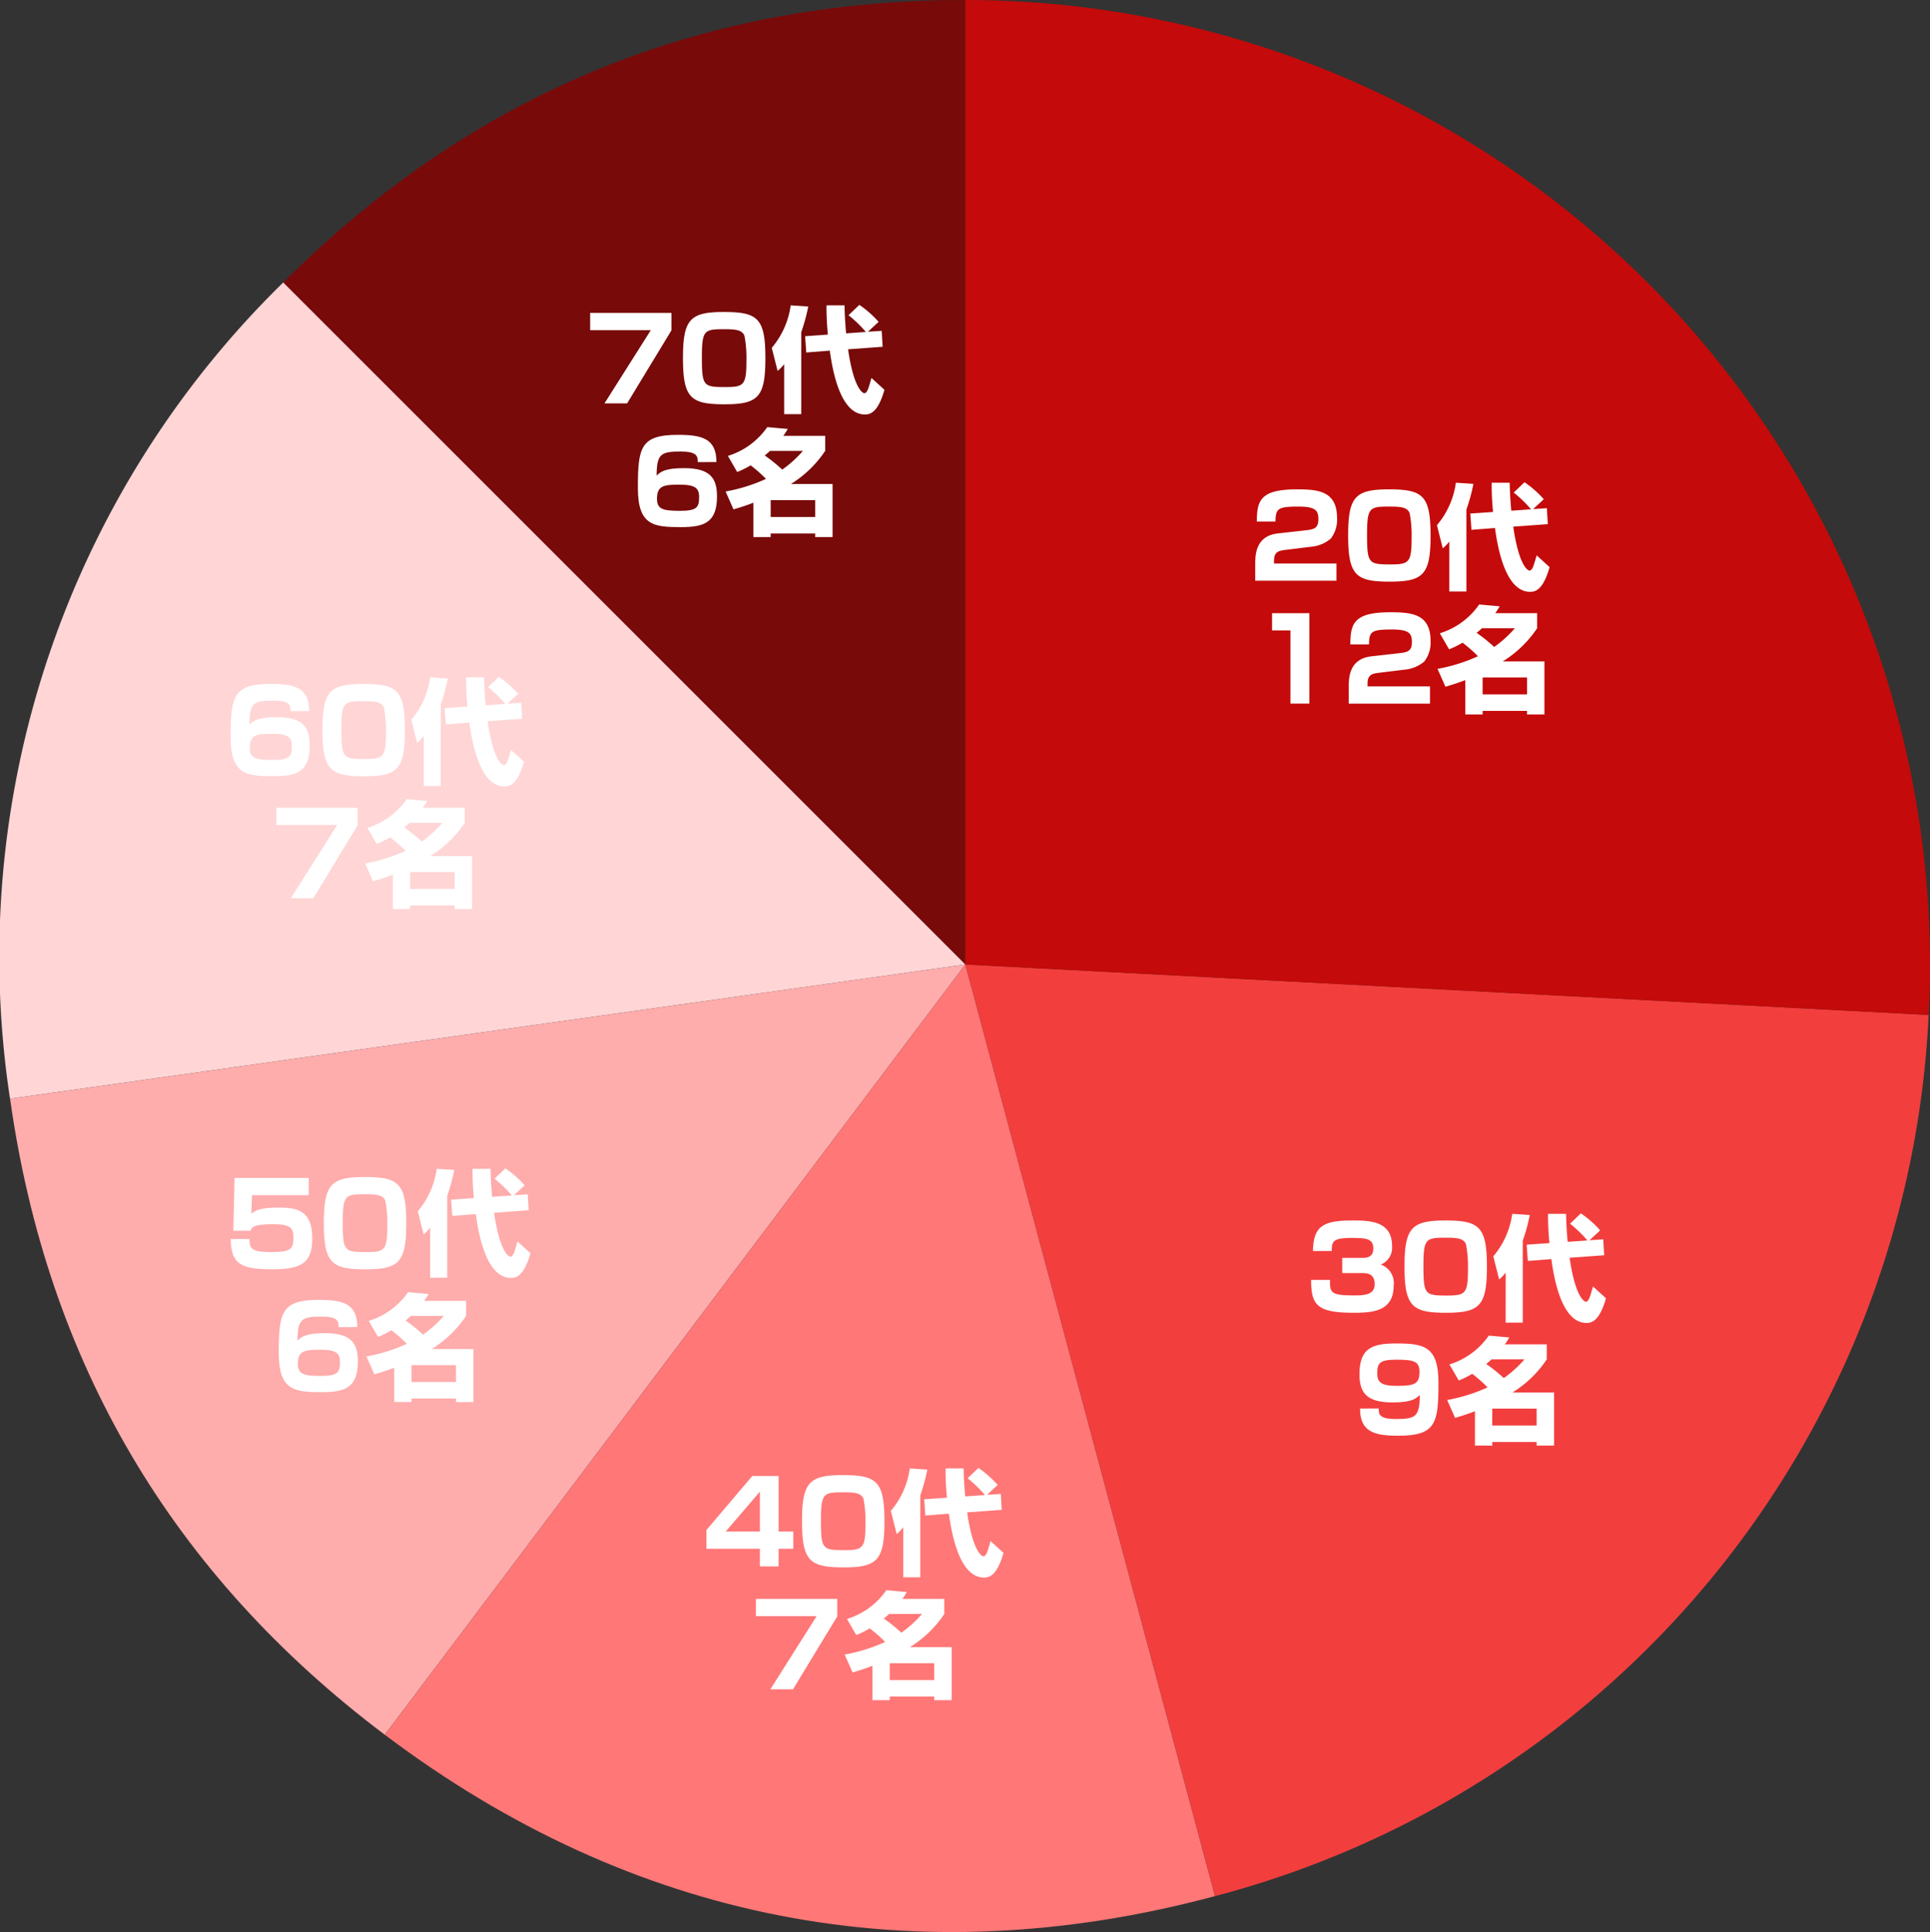
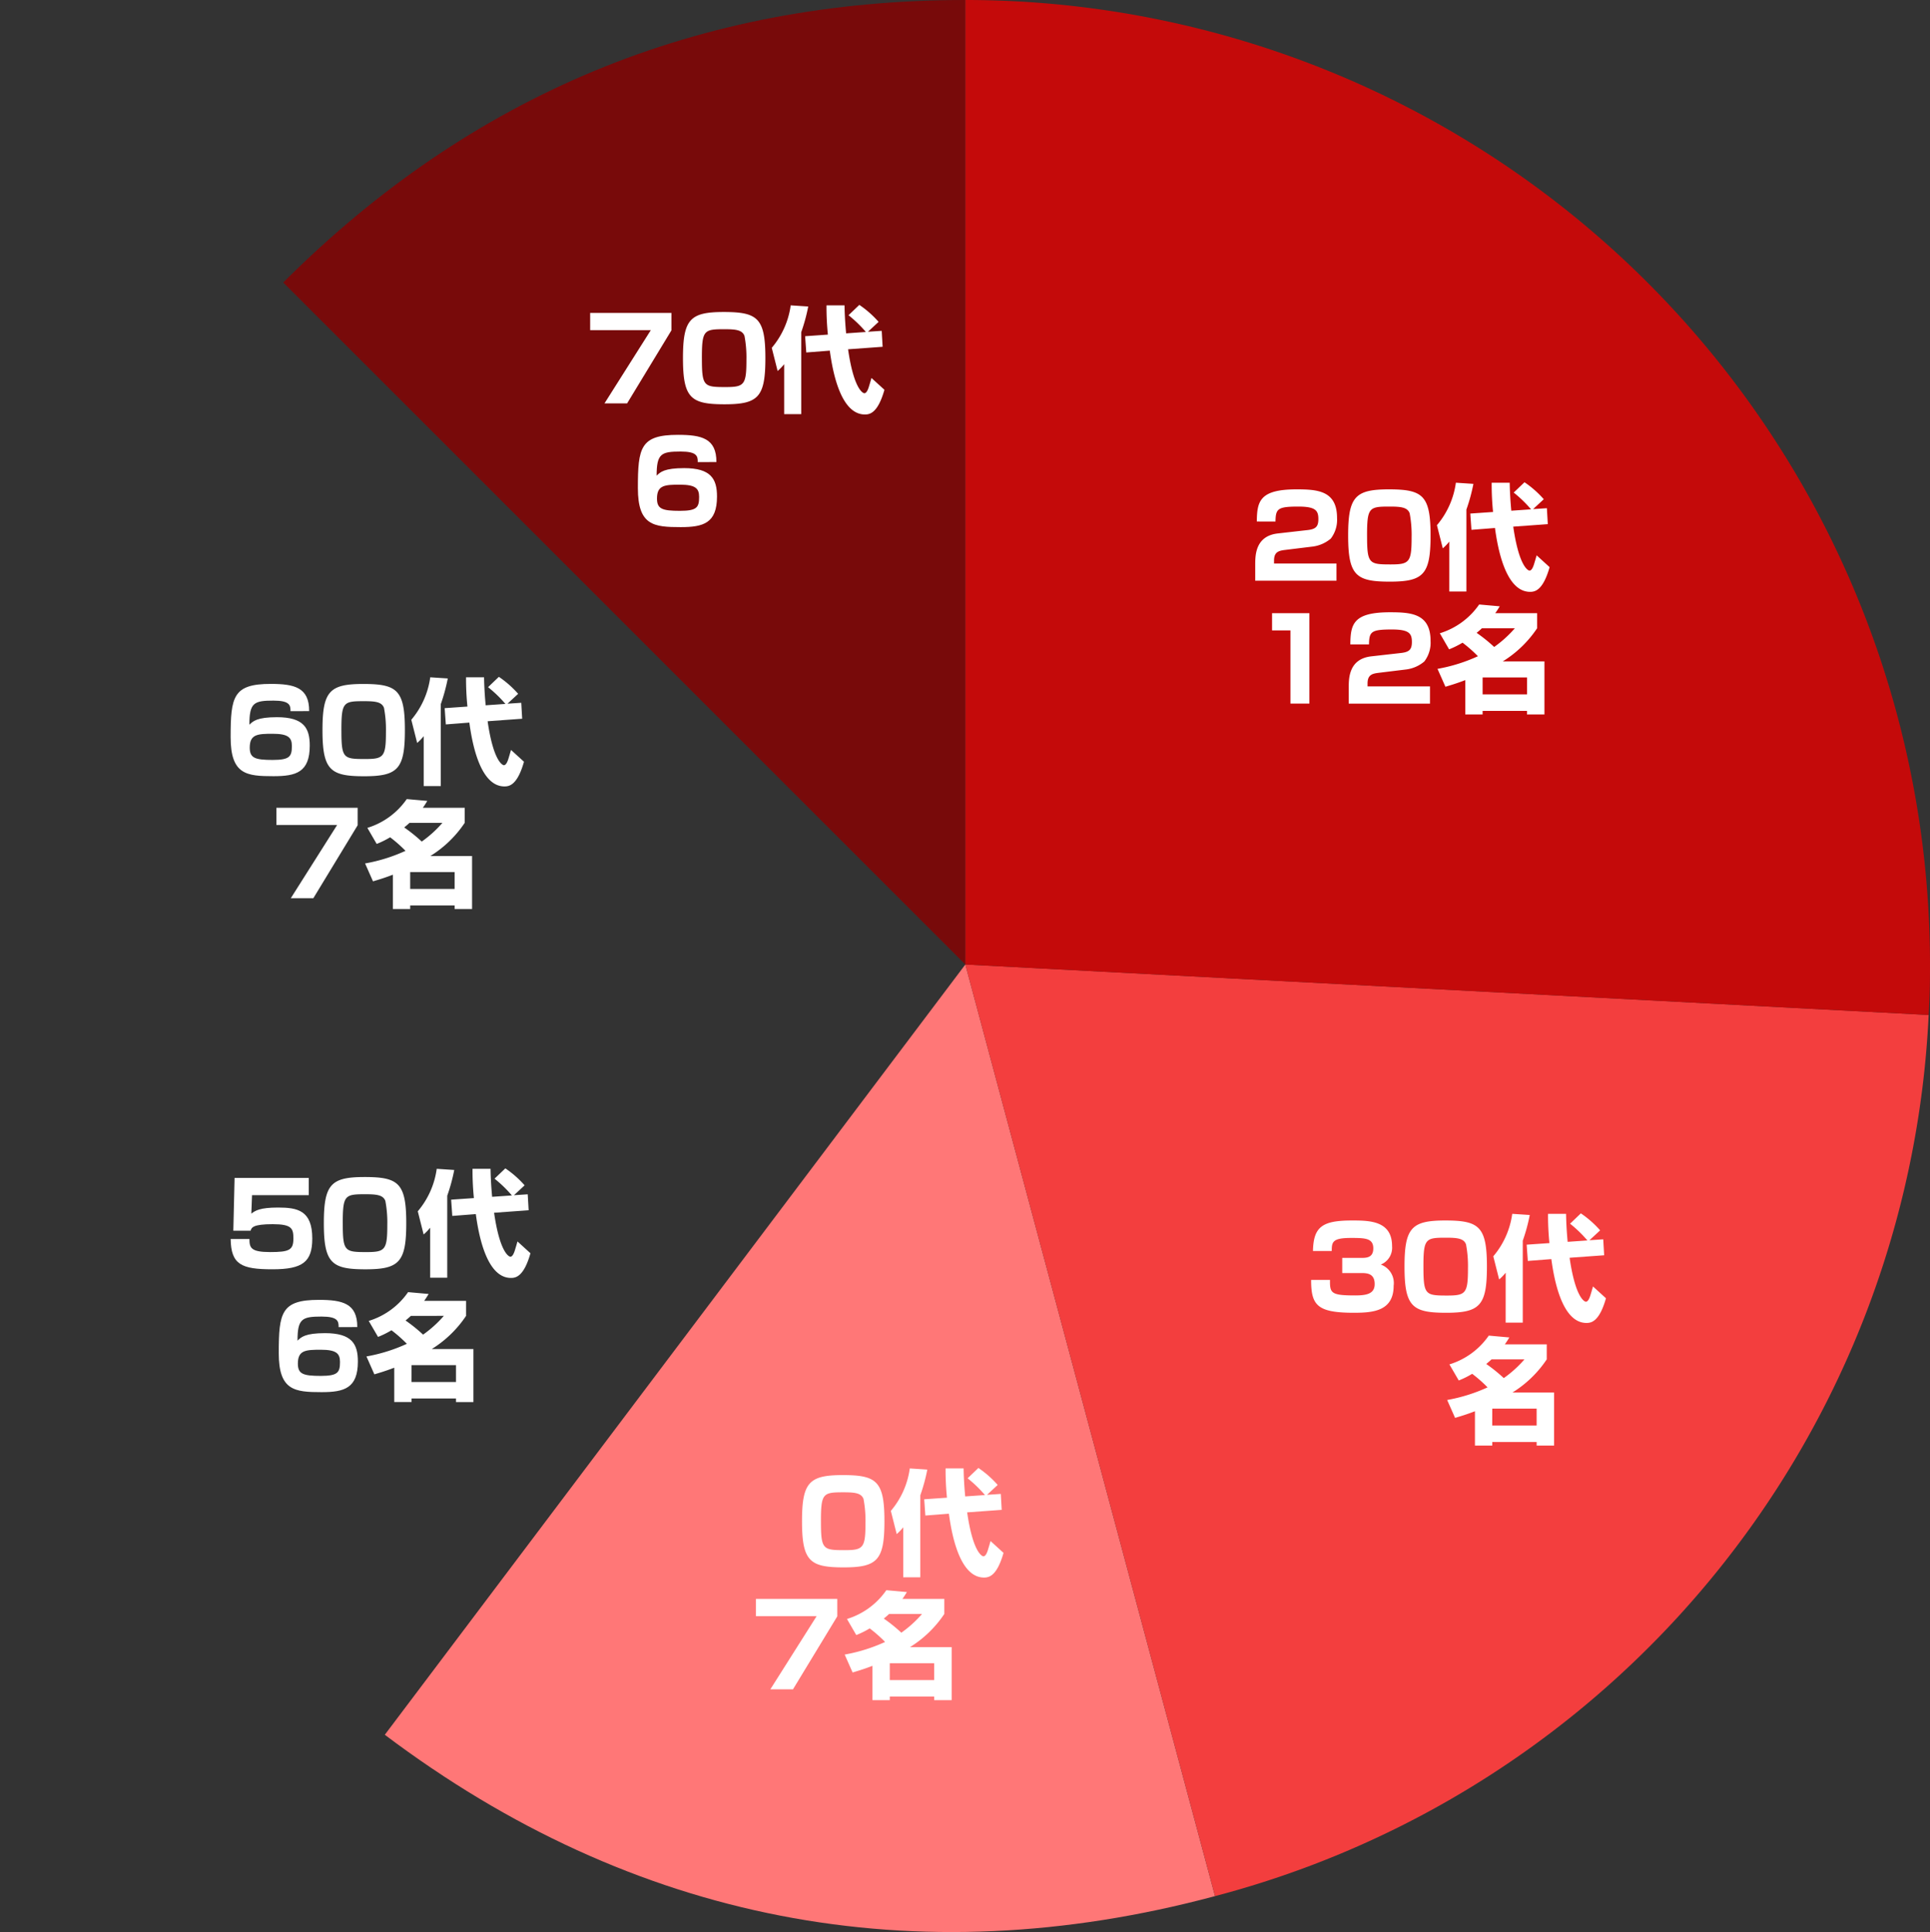
<svg xmlns="http://www.w3.org/2000/svg" id="グループ_2203" data-name="グループ 2203" width="154.159" height="154.348" viewBox="0 0 154.159 154.348">
  <rect x="0" y="0" width="154.159" height="154.348" fill="#333333" stroke="none" />
  <defs>
    <clipPath id="clip-path">
      <rect id="長方形_1736" data-name="長方形 1736" width="154.159" height="154.348" fill="none" />
    </clipPath>
  </defs>
  <g id="グループ_2206" data-name="グループ 2206" clip-path="url(#clip-path)">
    <path id="パス_2004" data-name="パス 2004" d="M89.046,77.053,34.562,22.569Q57.13,0,89.046,0Z" transform="translate(-11.939 0)" fill="#780a0a" />
-     <path id="パス_2005" data-name="パス 2005" d="M77.107,88.963.8,99.687A75.338,75.338,0,0,1,22.622,34.479Z" transform="translate(0 -11.911)" fill="#ffd5d5" />
-     <path id="パス_2006" data-name="パス 2006" d="M77.531,117.718,31.16,179.254Q5.671,160.047,1.229,128.442Z" transform="translate(-0.425 -40.666)" fill="#ffacac" />
    <path id="パス_2007" data-name="パス 2007" d="M93.328,117.718l19.943,74.426c-23.964,6.421-46.5,2.041-66.314-12.89Z" transform="translate(-16.221 -40.666)" fill="#f77" />
    <path id="パス_2008" data-name="パス 2008" d="M117.8,117.718l76.946,4.033a76.534,76.534,0,0,1-57,70.394Z" transform="translate(-40.694 -40.666)" fill="#f33e3e" />
    <path id="パス_2009" data-name="パス 2009" d="M117.8,77.053V0a77.051,77.051,0,0,1,77.052,77.052c0,1.745-.014,2.29-.105,4.033Z" transform="translate(-40.694 0)" fill="#c40a0a" />
    <path id="パス_2010" data-name="パス 2010" d="M158.908,53.607c-.5.064-.862.165-.862.853v.228h4.988v1.376h-6.491V54.781c0-.761.018-2.292,1.807-2.494l2.347-.266c.679-.073.89-.275.89-.88,0-.678-.211-1-1.6-1-1.659,0-1.807.174-1.825,1.192H156.67c.018-1.6.211-2.567,3.163-2.567,1.668,0,3.246.092,3.246,2.283a2.469,2.469,0,0,1-.5,1.65,2.783,2.783,0,0,1-1.421.633Z" transform="translate(-56.282 -9.671)" fill="#fff" />
    <path id="パス_2011" data-name="パス 2011" d="M171.21,56.138c-2.7,0-3.328-.486-3.328-3.686,0-3.108.569-3.686,3.255-3.686,2.714,0,3.328.486,3.328,3.686,0,3.108-.56,3.686-3.255,3.686m-1.816-3.668c0,2.237.156,2.292,1.889,2.292,1.485,0,1.668-.165,1.668-2.164a9.261,9.261,0,0,0-.156-1.925c-.183-.486-.725-.532-1.623-.532-1.623,0-1.779.082-1.779,2.329" transform="translate(-60.199 -9.671)" fill="#fff" />
    <path id="パス_2012" data-name="パス 2012" d="M179.707,52.638a4.224,4.224,0,0,1-.522.541l-.468-1.852a6.622,6.622,0,0,0,1.513-3.393l1.4.092a14.344,14.344,0,0,1-.559,2.054v6.546h-1.366Zm3.493-2.366a21.858,21.858,0,0,1-.11-2.338h1.439c.009.431.027,1.155.128,2.237l1.577-.11a9.959,9.959,0,0,0-1.385-1.339l.862-.825a8.03,8.03,0,0,1,1.54,1.357l-.852.789,1.1-.073.074,1.274-2.76.2c.459,3.2,1.192,3.512,1.3,3.512.183,0,.3-.331.348-.477.036-.11.183-.605.22-.743l1.036.944c-.532,1.88-1.183,1.972-1.559,1.972-1.989,0-2.6-3.593-2.805-5.1l-1.879.147-.092-1.3Z" transform="translate(-63.942 -9.371)" fill="#fff" />
    <path id="パス_2013" data-name="パス 2013" d="M161.582,63.878V71.1h-1.513V65.254H158.6V63.878Z" transform="translate(-56.994 -14.892)" fill="#fff" />
    <path id="パス_2014" data-name="パス 2014" d="M170.318,68.607c-.5.064-.862.165-.862.853v.228h4.988v1.376h-6.491V69.781c0-.761.018-2.292,1.807-2.494l2.347-.266c.679-.073.89-.275.89-.88,0-.678-.211-1-1.6-1-1.659,0-1.807.174-1.825,1.192H168.08c.018-1.6.211-2.567,3.163-2.567,1.668,0,3.246.092,3.246,2.283a2.469,2.469,0,0,1-.5,1.65,2.784,2.784,0,0,1-1.421.633Z" transform="translate(-60.223 -14.853)" fill="#fff" />
    <path id="パス_2015" data-name="パス 2015" d="M178.971,65.115a5.937,5.937,0,0,0,3.144-2.3l1.642.146c-.129.211-.193.322-.358.55h3.347v1.2A8.966,8.966,0,0,1,184,67.362h3.328V71.6h-1.394v-.284H182.39V71.6h-1.384V68.856c-.733.284-1.229.422-1.586.532l-.633-1.43a13.29,13.29,0,0,0,3.228-1.009,10.992,10.992,0,0,0-1.229-1.082,7.143,7.143,0,0,1-1.073.531Zm3.364-.4c-.119.11-.147.137-.422.367a12.39,12.39,0,0,1,1.4,1.127,9.234,9.234,0,0,0,1.651-1.494Zm.055,5.281h3.548V68.645H182.39Z" transform="translate(-63.966 -14.524)" fill="#fff" />
    <path id="パス_2016" data-name="パス 2016" d="M161.5,153.711c-.018,1.054.082,1.238,2,1.238.89,0,1.568-.11,1.568-.908,0-.862-.633-.88-1.091-.88h-1.5v-1.21h1.5c.413,0,.981,0,.981-.761,0-.816-.66-.834-1.779-.834-1.494,0-1.54.33-1.54,1.045h-1.5c.037-1.953.761-2.439,3.118-2.439,1.375,0,3.2.01,3.2,2.045a1.449,1.449,0,0,1-.9,1.476,1.567,1.567,0,0,1,1.027,1.687c0,2.008-1.6,2.164-3.163,2.164-2.953,0-3.429-.6-3.429-2.623Z" transform="translate(-55.266 -51.459)" fill="#fff" />
    <path id="パス_2017" data-name="パス 2017" d="M174.72,156.334c-2.7,0-3.328-.486-3.328-3.686,0-3.108.569-3.686,3.255-3.686,2.714,0,3.328.486,3.328,3.686,0,3.108-.56,3.686-3.255,3.686m-1.816-3.668c0,2.237.156,2.292,1.889,2.292,1.485,0,1.668-.165,1.668-2.164a9.259,9.259,0,0,0-.156-1.925c-.183-.486-.725-.532-1.623-.532-1.623,0-1.779.082-1.779,2.329" transform="translate(-59.207 -51.459)" fill="#fff" />
    <path id="パス_2018" data-name="パス 2018" d="M183.217,152.834a4.225,4.225,0,0,1-.522.541l-.468-1.852a6.622,6.622,0,0,0,1.513-3.393l1.4.092a14.342,14.342,0,0,1-.559,2.054v6.546h-1.366Zm3.493-2.366a21.854,21.854,0,0,1-.11-2.338h1.439c.009.431.027,1.155.128,2.237l1.577-.11a9.96,9.96,0,0,0-1.385-1.339l.862-.825a8.03,8.03,0,0,1,1.54,1.357l-.852.789,1.1-.073.074,1.274-2.76.2c.459,3.2,1.192,3.512,1.3,3.512.183,0,.3-.331.348-.477.036-.11.183-.605.22-.743l1.036.944c-.532,1.88-1.183,1.971-1.559,1.971-1.989,0-2.6-3.593-2.805-5.1l-1.879.147-.092-1.3Z" transform="translate(-62.95 -51.159)" fill="#fff" />
-     <path id="パス_2019" data-name="パス 2019" d="M167.437,169.16c-.018.477.064.844,1.366.844,1.559,0,1.917-.174,1.907-1.925-.284.283-.6.6-2.191.6-2.127,0-2.622-.853-2.622-2.256,0-2.1,1.027-2.457,2.961-2.457,2.2,0,3.347.248,3.347,3.127,0,3.209-.174,4.245-3.19,4.245-1.889,0-3.081-.275-3.072-2.173Zm3.255-2.915c0-.844-.431-.981-1.852-.981-1.366,0-1.522.285-1.522,1.109,0,.678.293.981,1.54.981,1.431,0,1.834-.147,1.834-1.109" transform="translate(-57.309 -56.641)" fill="#fff" />
    <path id="パス_2020" data-name="パス 2020" d="M176.776,165.311a5.933,5.933,0,0,0,3.144-2.3l1.642.147c-.129.211-.193.321-.358.55h3.347v1.2a8.962,8.962,0,0,1-2.741,2.65h3.328v4.236h-1.394v-.284H180.2v.284h-1.384v-2.741c-.734.284-1.229.422-1.587.531l-.633-1.43a13.274,13.274,0,0,0,3.228-1.009,11.139,11.139,0,0,0-1.229-1.082,7.063,7.063,0,0,1-1.073.532Zm3.364-.4c-.119.11-.147.137-.422.367a12.4,12.4,0,0,1,1.4,1.128,9.231,9.231,0,0,0,1.651-1.495Zm.055,5.282h3.548v-1.348H180.2Z" transform="translate(-61.004 -56.312)" fill="#fff" />
-     <path id="パス_2021" data-name="パス 2021" d="M91.968,180.148v4.438h1.174v1.375H91.968v1.412H90.473v-1.412H86.2v-1.495l3.667-4.318Zm-1.494,1.247-2.732,3.191h2.732Z" transform="translate(-29.778 -62.232)" fill="#fff" />
    <path id="パス_2022" data-name="パス 2022" d="M101.2,187.408c-2.7,0-3.328-.486-3.328-3.686,0-3.108.569-3.686,3.255-3.686,2.714,0,3.328.486,3.328,3.686,0,3.108-.56,3.686-3.255,3.686m-1.816-3.669c0,2.238.156,2.293,1.889,2.293,1.485,0,1.668-.166,1.668-2.164a9.26,9.26,0,0,0-.156-1.925c-.183-.486-.725-.532-1.623-.532-1.623,0-1.779.082-1.779,2.328" transform="translate(-33.811 -62.193)" fill="#fff" />
    <path id="パス_2023" data-name="パス 2023" d="M109.7,183.907a4.227,4.227,0,0,1-.522.541l-.468-1.852a6.622,6.622,0,0,0,1.513-3.393l1.4.092a14.341,14.341,0,0,1-.559,2.054V187.9H109.7Zm3.493-2.366a21.856,21.856,0,0,1-.11-2.338h1.439c.009.431.027,1.155.128,2.237l1.577-.11a9.956,9.956,0,0,0-1.385-1.339l.862-.825a8.03,8.03,0,0,1,1.54,1.357l-.852.789,1.1-.073.074,1.274-2.76.2c.459,3.2,1.192,3.512,1.3,3.512.183,0,.3-.331.348-.477.036-.11.183-.605.22-.743l1.036.944c-.532,1.88-1.183,1.971-1.559,1.971-1.989,0-2.6-3.593-2.805-5.1l-1.879.147-.092-1.3Z" transform="translate(-37.554 -61.893)" fill="#fff" />
    <path id="パス_2024" data-name="パス 2024" d="M98.747,195.148v1.394l-3.539,5.831H93.4l3.7-5.849h-4.85v-1.376Z" transform="translate(-31.87 -67.414)" fill="#fff" />
    <path id="パス_2025" data-name="パス 2025" d="M103.26,196.384a5.933,5.933,0,0,0,3.144-2.3l1.642.147c-.129.211-.193.321-.358.55h3.347v1.2a8.97,8.97,0,0,1-2.741,2.65h3.328v4.236h-1.394v-.283h-3.548v.283h-1.384v-2.741c-.733.283-1.229.421-1.586.531l-.633-1.43a13.349,13.349,0,0,0,3.228-1.009,11.051,11.051,0,0,0-1.229-1.083,7.067,7.067,0,0,1-1.073.532Zm3.364-.4c-.119.11-.147.137-.422.367a12.4,12.4,0,0,1,1.4,1.128,9.234,9.234,0,0,0,1.651-1.494Zm.055,5.281h3.548v-1.348h-3.548Z" transform="translate(-35.608 -67.046)" fill="#fff" />
    <path id="パス_2026" data-name="パス 2026" d="M34.386,143.769v1.376H29.856L29.8,146.62c.312-.238.679-.486,2.136-.486,1.54,0,2.732.22,2.732,2.476,0,1.871-.77,2.457-3.182,2.457-2.476,0-3.309-.376-3.337-2.421h1.5c0,.706.11,1.045,1.659,1.045,1.531,0,1.852-.165,1.852-1.082,0-.8-.119-1.145-1.651-1.145-1.586,0-1.687.266-1.769.522H28.362l.1-4.217Z" transform="translate(-9.725 -49.665)" fill="#fff" />
    <path id="パス_2027" data-name="パス 2027" d="M42.846,151.029c-2.7,0-3.328-.486-3.328-3.686,0-3.108.569-3.686,3.255-3.686,2.714,0,3.328.486,3.328,3.686,0,3.108-.56,3.686-3.255,3.686m-1.816-3.668c0,2.237.156,2.292,1.889,2.292,1.485,0,1.668-.165,1.668-2.164a9.261,9.261,0,0,0-.156-1.925c-.183-.486-.725-.532-1.623-.532-1.623,0-1.779.082-1.779,2.329" transform="translate(-13.651 -49.626)" fill="#fff" />
    <path id="パス_2029" data-name="パス 2029" d="M38.8,160.83c.009-.477-.064-.844-1.366-.844-1.559,0-1.917.174-1.917,1.925.293-.283.614-.6,2.2-.6,2.136,0,2.622.861,2.622,2.265,0,2.145-1.1,2.448-2.9,2.448-2.155,0-3.42-.128-3.42-3.117,0-3.228.192-4.255,3.2-4.255,1.88,0,3.081.275,3.072,2.173Zm-3.255,2.915c0,.825.412.981,1.825.981,1.384,0,1.54-.285,1.54-1.119,0-.669-.293-.971-1.531-.971-1.21,0-1.834.036-1.834,1.109" transform="translate(-11.753 -54.808)" fill="#fff" />
    <path id="パス_2030" data-name="パス 2030" d="M44.9,160.005a5.933,5.933,0,0,0,3.144-2.3l1.642.147c-.129.211-.193.321-.358.55h3.347v1.2a8.977,8.977,0,0,1-2.741,2.65h3.328v4.235H51.87V166.2H48.321v.283H46.938v-2.741c-.734.283-1.229.421-1.587.531l-.633-1.43a13.3,13.3,0,0,0,3.228-1.009,11.049,11.049,0,0,0-1.229-1.083,7.062,7.062,0,0,1-1.073.532Zm3.364-.4c-.119.11-.147.137-.422.367a12.4,12.4,0,0,1,1.4,1.128A9.235,9.235,0,0,0,50.9,159.6Zm.055,5.281H51.87v-1.348H48.321Z" transform="translate(-15.448 -54.479)" fill="#fff" />
    <path id="パス_2031" data-name="パス 2031" d="M28.548,80.651c.009-.477-.064-.844-1.366-.844-1.559,0-1.917.174-1.917,1.925.293-.283.614-.6,2.2-.6,2.136,0,2.622.861,2.622,2.265,0,2.145-1.1,2.448-2.9,2.448-2.155,0-3.42-.128-3.42-3.117,0-3.228.192-4.255,3.2-4.255,1.88,0,3.081.275,3.072,2.173Zm-3.255,2.915c0,.825.412.981,1.825.981,1.384,0,1.54-.285,1.54-1.119,0-.669-.293-.971-1.531-.971-1.21,0-1.834.036-1.834,1.109" transform="translate(-5.345 -23.837)" fill="#fff" />
    <path id="パス_2032" data-name="パス 2032" d="M38.3,85.85c-2.7,0-3.328-.486-3.328-3.686,0-3.108.569-3.686,3.255-3.686,2.714,0,3.328.486,3.328,3.686,0,3.108-.56,3.686-3.255,3.686m-1.816-3.668c0,2.237.156,2.292,1.889,2.292,1.485,0,1.668-.165,1.668-2.164a9.261,9.261,0,0,0-.156-1.925c-.183-.486-.725-.532-1.623-.532-1.623,0-1.779.082-1.779,2.329" transform="translate(-9.214 -23.837)" fill="#fff" />
    <path id="パス_2033" data-name="パス 2033" d="M46.8,82.35a4.225,4.225,0,0,1-.522.541l-.468-1.852a6.622,6.622,0,0,0,1.513-3.393l1.4.092a14.342,14.342,0,0,1-.559,2.054v6.546H46.8Zm3.493-2.366a21.856,21.856,0,0,1-.11-2.338h1.439c.009.431.027,1.155.128,2.237l1.577-.11a9.957,9.957,0,0,0-1.385-1.339l.862-.825a8.03,8.03,0,0,1,1.54,1.357l-.852.789,1.1-.073.074,1.274-2.76.2c.459,3.2,1.192,3.512,1.3,3.512.183,0,.3-.331.348-.477.036-.11.183-.605.22-.743l1.036.944c-.532,1.88-1.183,1.972-1.559,1.972-1.989,0-2.6-3.593-2.805-5.1l-1.879.147-.092-1.3Z" transform="translate(-12.957 -23.538)" fill="#fff" />
    <path id="パス_2034" data-name="パス 2034" d="M35.841,93.59v1.394L32.3,100.815H30.5l3.7-5.849H29.35V93.59Z" transform="translate(-7.272 -29.058)" fill="#fff" />
    <path id="パス_2035" data-name="パス 2035" d="M40.354,94.827a5.939,5.939,0,0,0,3.145-2.3l1.641.146c-.128.211-.192.321-.357.55H48.13v1.2a8.974,8.974,0,0,1-2.742,2.65h3.328v4.236H47.323v-.284H43.774v.284H42.39V98.568c-.733.284-1.229.422-1.586.531l-.633-1.43A13.292,13.292,0,0,0,43.4,96.661a11,11,0,0,0-1.229-1.082,7.142,7.142,0,0,1-1.073.531Zm3.365-.4c-.119.11-.147.137-.422.367a12.393,12.393,0,0,1,1.4,1.127,9.2,9.2,0,0,0,1.65-1.494Zm.055,5.281h3.548V98.357H43.774Z" transform="translate(-11.01 -28.69)" fill="#fff" />
    <path id="パス_2036" data-name="パス 2036" d="M75.611,29.327v1.394l-3.539,5.831H70.265l3.7-5.849H69.12V29.327Z" transform="translate(-21.981 -4.328)" fill="#fff" />
    <path id="パス_2037" data-name="パス 2037" d="M83.773,36.587c-2.7,0-3.328-.486-3.328-3.686,0-3.108.569-3.686,3.255-3.686,2.714,0,3.328.486,3.328,3.686,0,3.108-.56,3.686-3.255,3.686m-1.816-3.668c0,2.237.156,2.292,1.889,2.292,1.485,0,1.668-.165,1.668-2.164a9.261,9.261,0,0,0-.156-1.925c-.183-.486-.725-.532-1.623-.532-1.623,0-1.779.082-1.779,2.329" transform="translate(-25.893 -4.289)" fill="#fff" />
    <path id="パス_2038" data-name="パス 2038" d="M92.27,33.087a4.228,4.228,0,0,1-.522.541l-.468-1.852a6.622,6.622,0,0,0,1.513-3.393l1.4.092a14.343,14.343,0,0,1-.559,2.054v6.546H92.27Zm3.493-2.366a21.855,21.855,0,0,1-.11-2.338h1.439c.009.431.027,1.155.128,2.237l1.577-.11a9.958,9.958,0,0,0-1.385-1.339l.862-.825a8.03,8.03,0,0,1,1.54,1.357l-.852.789,1.1-.073.074,1.274-2.76.2c.459,3.2,1.192,3.512,1.3,3.512.183,0,.3-.331.348-.477.036-.11.183-.605.22-.743l1.036.944c-.532,1.88-1.183,1.972-1.559,1.972-1.989,0-2.6-3.593-2.805-5.1l-1.879.147-.092-1.3Z" transform="translate(-29.636 -3.989)" fill="#fff" />
    <path id="パス_2039" data-name="パス 2039" d="M79.727,46.388c.009-.477-.064-.844-1.366-.844-1.559,0-1.917.174-1.917,1.925.293-.283.614-.6,2.2-.6,2.136,0,2.622.861,2.622,2.265,0,2.145-1.1,2.448-2.9,2.448-2.155,0-3.42-.128-3.42-3.117,0-3.228.192-4.255,3.2-4.255,1.88,0,3.081.275,3.072,2.173ZM76.472,49.3c0,.825.412.981,1.825.981,1.384,0,1.54-.285,1.54-1.119,0-.669-.293-.971-1.531-.971-1.21,0-1.834.036-1.834,1.109" transform="translate(-23.995 -9.471)" fill="#fff" />
-     <path id="パス_2040" data-name="パス 2040" d="M85.828,45.564a5.94,5.94,0,0,0,3.145-2.3l1.641.147c-.128.211-.192.321-.357.55H93.6v1.2a8.966,8.966,0,0,1-2.742,2.65H94.19v4.236H92.8v-.284H89.248v.284H87.864V49.305c-.733.284-1.229.422-1.586.531l-.633-1.43A13.291,13.291,0,0,0,88.873,47.4a11.064,11.064,0,0,0-1.229-1.082,7.079,7.079,0,0,1-1.073.531Zm3.365-.4c-.119.11-.147.137-.422.367a12.464,12.464,0,0,1,1.4,1.127,9.21,9.21,0,0,0,1.651-1.494Zm.055,5.282H92.8V49.094H89.248Z" transform="translate(-27.689 -9.142)" fill="#fff" />
    <path id="パス_2474" data-name="パス 2474" d="M109.7,183.907a4.227,4.227,0,0,1-.522.541l-.468-1.852a6.622,6.622,0,0,0,1.513-3.393l1.4.092a14.341,14.341,0,0,1-.559,2.054V187.9H109.7Zm3.493-2.366a21.856,21.856,0,0,1-.11-2.338h1.439c.009.431.027,1.155.128,2.237l1.577-.11a9.956,9.956,0,0,0-1.385-1.339l.862-.825a8.03,8.03,0,0,1,1.54,1.357l-.852.789,1.1-.073.074,1.274-2.76.2c.459,3.2,1.192,3.512,1.3,3.512.183,0,.3-.331.348-.477.036-.11.183-.605.22-.743l1.036.944c-.532,1.88-1.183,1.971-1.559,1.971-1.989,0-2.6-3.593-2.805-5.1l-1.879.147-.092-1.3Z" transform="translate(-75.34 -85.828)" fill="#fff" />
  </g>
</svg>